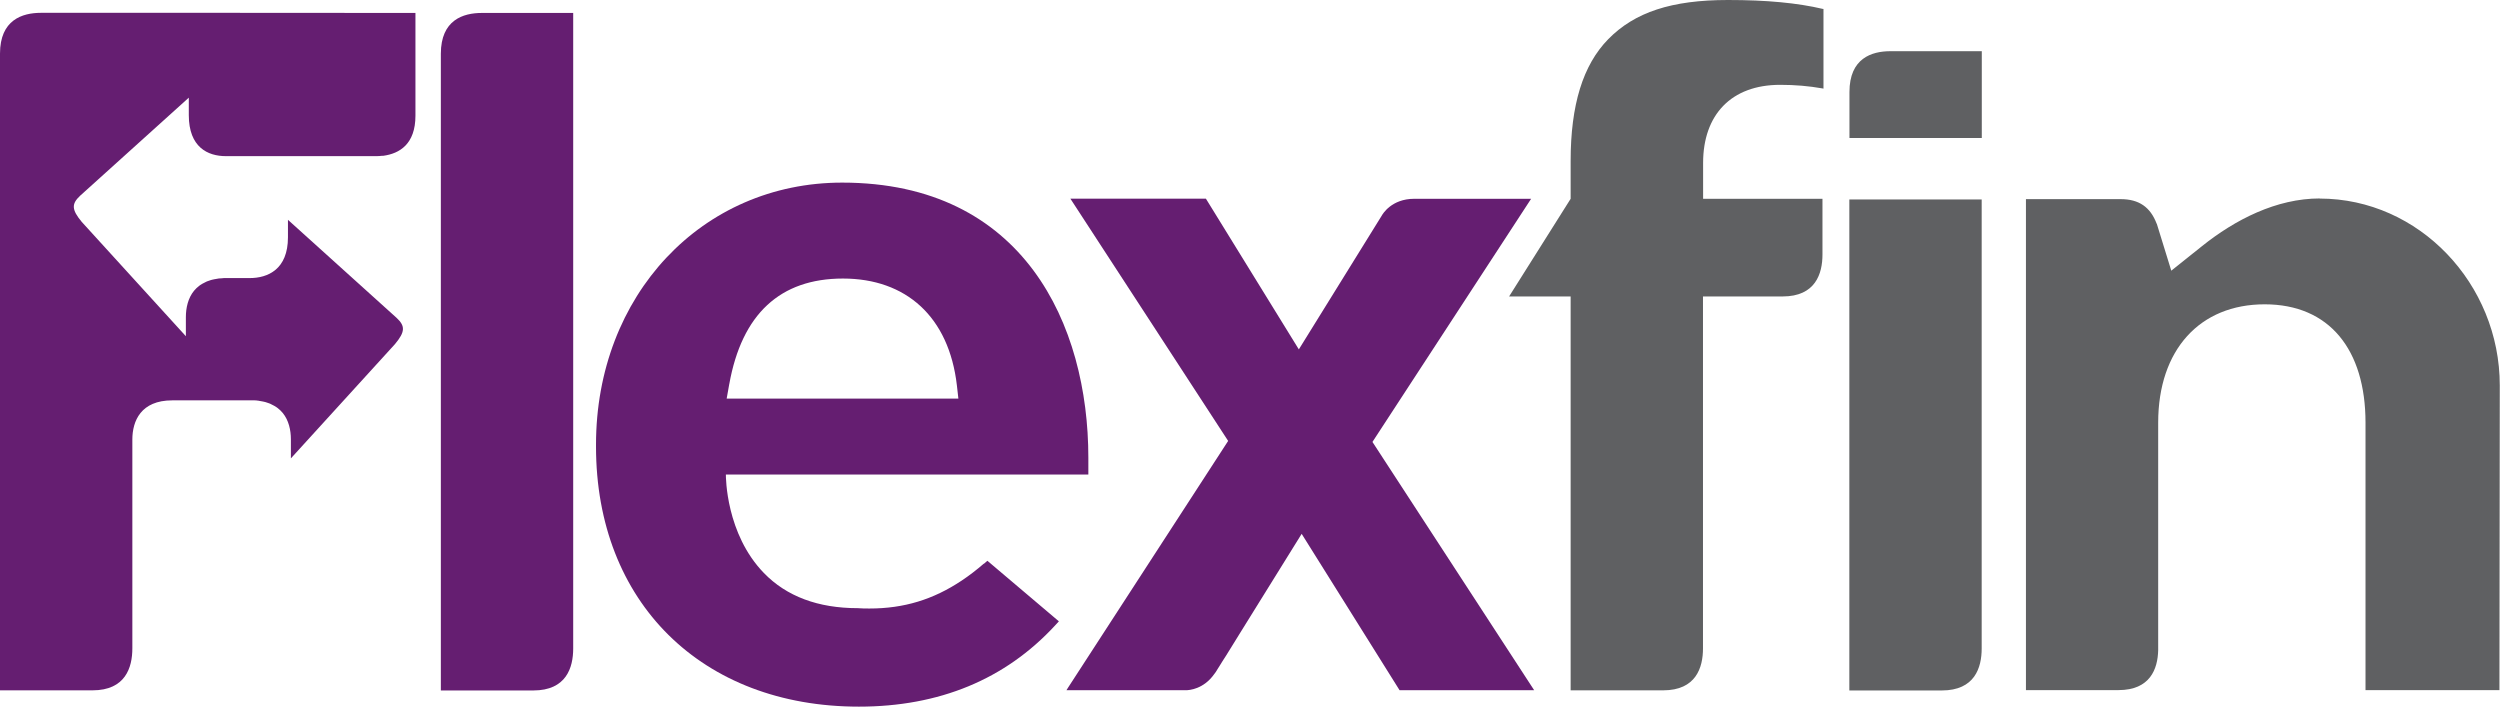
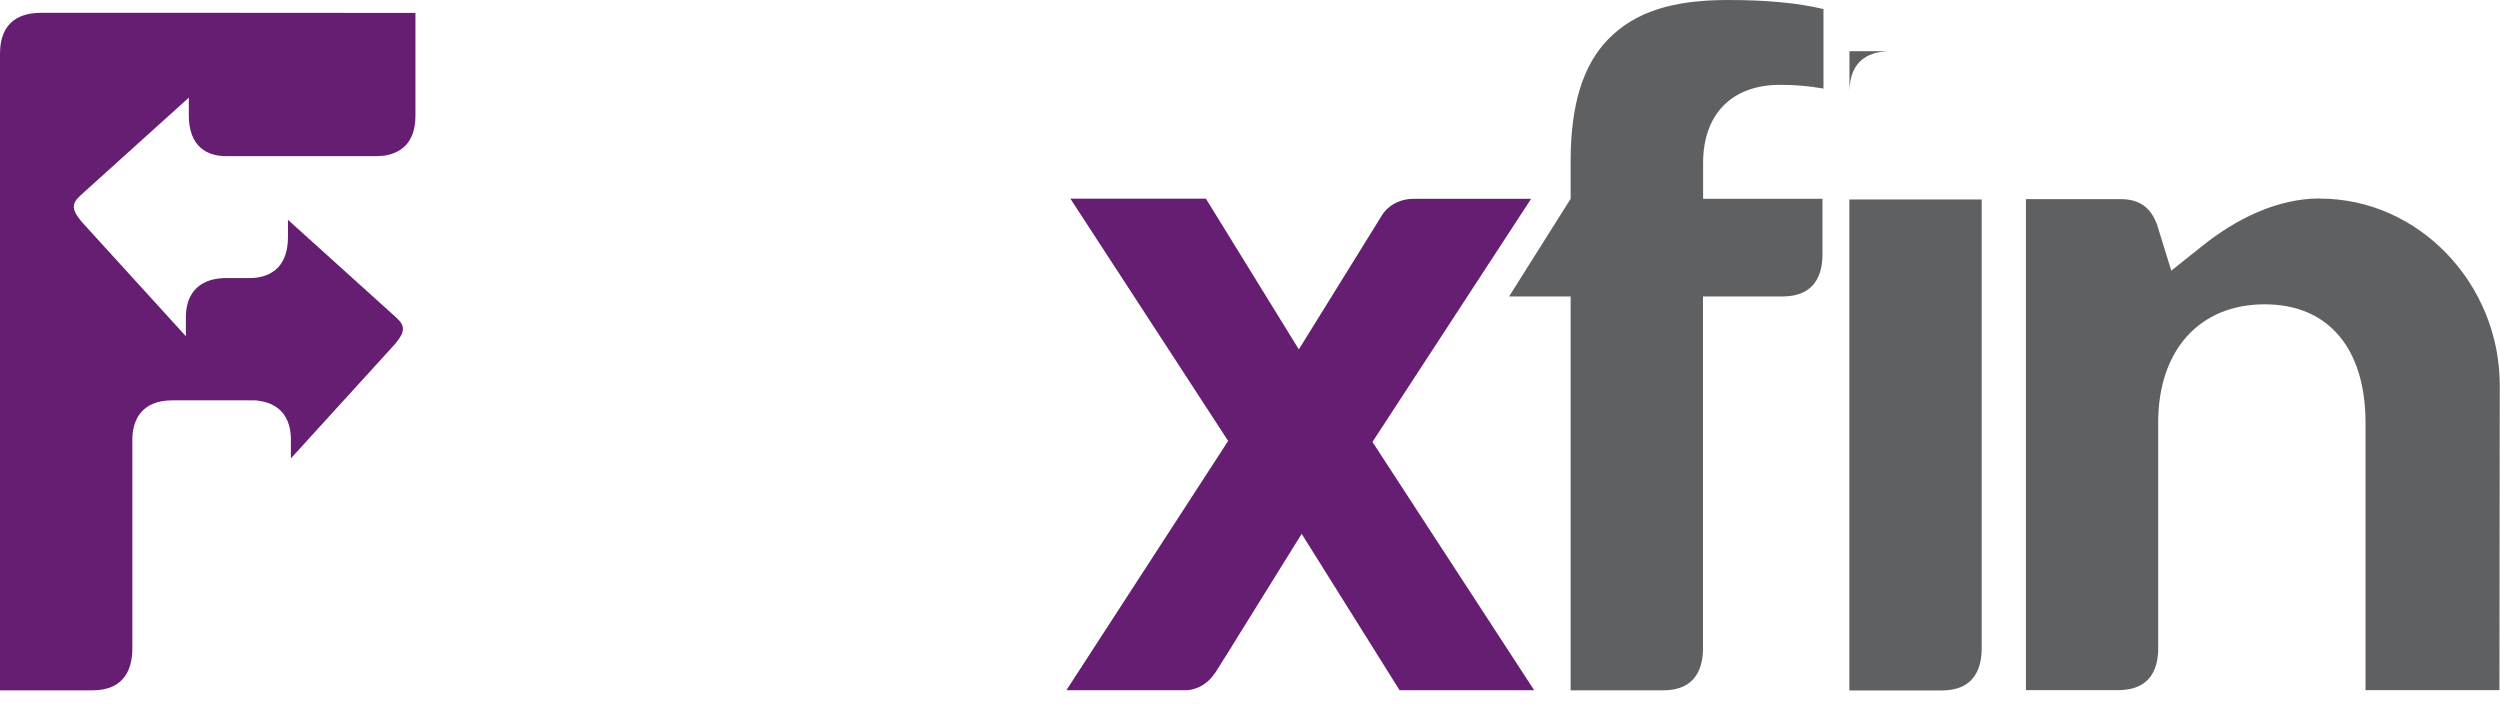
<svg xmlns="http://www.w3.org/2000/svg" width="230" height="65" viewBox="0 0 230 65" fill="none">
  <g clip-path="url(#clip0_6_810)">
-     <path d="M90.508 51.858C89.833 52.442 89.168 52.953 88.482 53.41C85.854 55.164 83.153 55.983 79.995 55.983C79.641 55.983 79.278 55.983 78.904 55.951C75.268 55.951 72.359 54.867 70.281 52.719C66.78 49.114 66.78 43.883 66.78 43.659H100.128V42.107C100.128 29.868 94.175 16.8 77.481 16.8C64.567 16.8 54.833 27.168 54.833 40.906V41.086C54.833 55.398 64.557 65.011 79.018 65.011C86.415 65.011 92.482 62.501 97.053 57.557L97.417 57.163L90.841 51.592L90.519 51.868L90.508 51.858ZM67.092 35.344C68.245 28.901 71.767 25.626 77.553 25.626C83.34 25.626 87.308 29.124 88.036 35.472L88.171 36.673H66.853L67.092 35.334V35.344Z" fill="#651E71" />
    <path d="M126.256 40.672L140.863 18.289H135.638H130.111C128.022 18.289 127.202 19.692 127.119 19.841L119.493 32.144L110.943 18.278H98.476L112.99 40.565L98.279 63.235L98.113 63.501H109.104C109.385 63.501 110.725 63.416 111.712 62.012L111.847 61.831C111.847 61.831 112.034 61.544 112.044 61.512C112.148 61.342 112.117 61.406 112.231 61.215L112.481 60.811C112.585 60.641 112.688 60.481 112.803 60.311L113.935 58.482L113.987 58.397L119.753 49.114L128.708 63.416L128.76 63.501H141.144L126.267 40.661L126.256 40.672Z" fill="#651E71" />
-     <path d="M44.33 1.191C42.605 1.191 40.558 1.84 40.558 4.944V63.522H47.945H49.067C52.1 63.522 52.734 61.417 52.734 59.662V1.191H44.34H44.33Z" fill="#651E71" />
    <path d="M20.767 1.18H4.81H3.771C2.047 1.18 0 1.829 0 4.934V63.511H8.509C11.542 63.511 12.176 61.406 12.176 59.652V59.056V45.967V40.438C12.176 38.726 12.965 36.833 15.843 36.833H23.063C23.063 36.833 23.126 36.833 23.157 36.833H23.261C23.261 36.833 23.354 36.833 23.406 36.833C23.5 36.833 23.593 36.833 23.676 36.854C23.749 36.854 23.822 36.876 23.884 36.886C23.967 36.897 24.05 36.907 24.133 36.929C24.196 36.939 24.268 36.961 24.331 36.971C24.404 36.992 24.476 37.003 24.549 37.035C24.611 37.056 24.674 37.078 24.736 37.099C24.798 37.12 24.861 37.141 24.913 37.173C24.975 37.205 25.037 37.237 25.1 37.269C25.151 37.29 25.193 37.322 25.245 37.343C25.307 37.386 25.37 37.428 25.432 37.46C25.463 37.482 25.505 37.503 25.536 37.535C25.598 37.588 25.661 37.641 25.723 37.694C25.744 37.716 25.765 37.726 25.785 37.748C25.858 37.822 25.92 37.886 25.983 37.96C25.983 37.96 25.993 37.971 26.003 37.981C26.564 38.662 26.762 39.566 26.762 40.416V41.629C26.762 41.767 26.762 41.894 26.762 42.011V42.171L36.34 31.655C37.286 30.517 37.286 29.996 36.496 29.252L26.492 20.224V21.83C26.492 24.786 24.642 25.583 22.97 25.583H20.778C20.632 25.583 20.508 25.583 20.373 25.605C20.31 25.605 20.238 25.605 20.186 25.615C20.113 25.615 20.04 25.636 19.978 25.647C19.895 25.658 19.812 25.668 19.729 25.689C19.666 25.7 19.593 25.721 19.531 25.732C19.458 25.753 19.386 25.764 19.313 25.796C19.251 25.817 19.188 25.838 19.126 25.86C19.064 25.881 19.001 25.902 18.949 25.934C18.887 25.966 18.825 25.998 18.762 26.03C18.71 26.051 18.669 26.083 18.617 26.104C18.555 26.147 18.492 26.189 18.43 26.221C18.399 26.242 18.357 26.264 18.326 26.296C18.264 26.349 18.201 26.402 18.139 26.455C18.118 26.476 18.098 26.487 18.077 26.508C18.004 26.583 17.942 26.646 17.879 26.721C17.879 26.721 17.869 26.732 17.858 26.742C17.297 27.423 17.1 28.326 17.1 29.177V30.389C17.1 30.528 17.1 30.655 17.1 30.772V30.932L7.522 20.416C6.576 19.278 6.576 18.757 7.366 18.012L17.37 8.985V10.591C17.37 13.547 19.116 14.365 20.778 14.365H33.826H34.564C34.585 14.365 34.605 14.365 34.626 14.365C34.803 14.365 34.969 14.355 35.146 14.333C35.187 14.333 35.229 14.333 35.26 14.333C36.756 14.131 38.221 13.259 38.221 10.644V1.191L20.767 1.18Z" fill="#651E71" />
    <path d="M170.139 51.081V63.522H177.526H178.648C181.681 63.522 182.315 61.417 182.315 59.662V18.353H170.139V51.081Z" fill="#5F6062" />
    <path d="M158.971 0C153.797 0 150.39 1.116 147.948 3.615C145.632 5.986 144.499 9.644 144.499 14.801V18.289L138.837 27.274H144.499V63.511H150.338H151.886H153.008C156.041 63.511 156.675 61.406 156.675 59.652V27.274H163.999C167.033 27.274 167.667 25.169 167.667 23.414V19.565V18.289H156.686V14.993C156.686 10.559 159.272 7.805 163.771 7.805C165.153 7.805 166.389 7.911 167.667 8.134L167.76 8.156V0.819H167.698C165.35 0.266 162.503 0 158.981 0H158.971Z" fill="#5F6062" />
    <path d="M213.43 18.257C209.43 18.257 205.628 20.203 202.553 22.67L199.758 24.903L198.418 20.564V20.596C197.836 19.044 196.776 18.321 195.104 18.321H186.387V63.49H194.553H194.896C197.815 63.49 198.511 61.544 198.553 59.822V38.885C198.553 32.165 202.397 27.997 208.35 27.997C214.302 27.997 217.627 32.165 217.627 38.885V63.49H229.948L229.979 35.461C229.979 26.115 222.551 18.268 213.409 18.268L213.43 18.257Z" fill="#5F6062" />
-     <path d="M173.921 4.71C172.196 4.71 170.15 5.359 170.15 8.464V12.696H182.325V4.71H173.931H173.921Z" fill="#5F6062" />
+     <path d="M173.921 4.71C172.196 4.71 170.15 5.359 170.15 8.464V12.696V4.71H173.931H173.921Z" fill="#5F6062" />
  </g>
  <defs>
    <clipPath id="clip0_6_810">
      <rect width="230" height="65" fill="white" />
    </clipPath>
  </defs>
</svg>